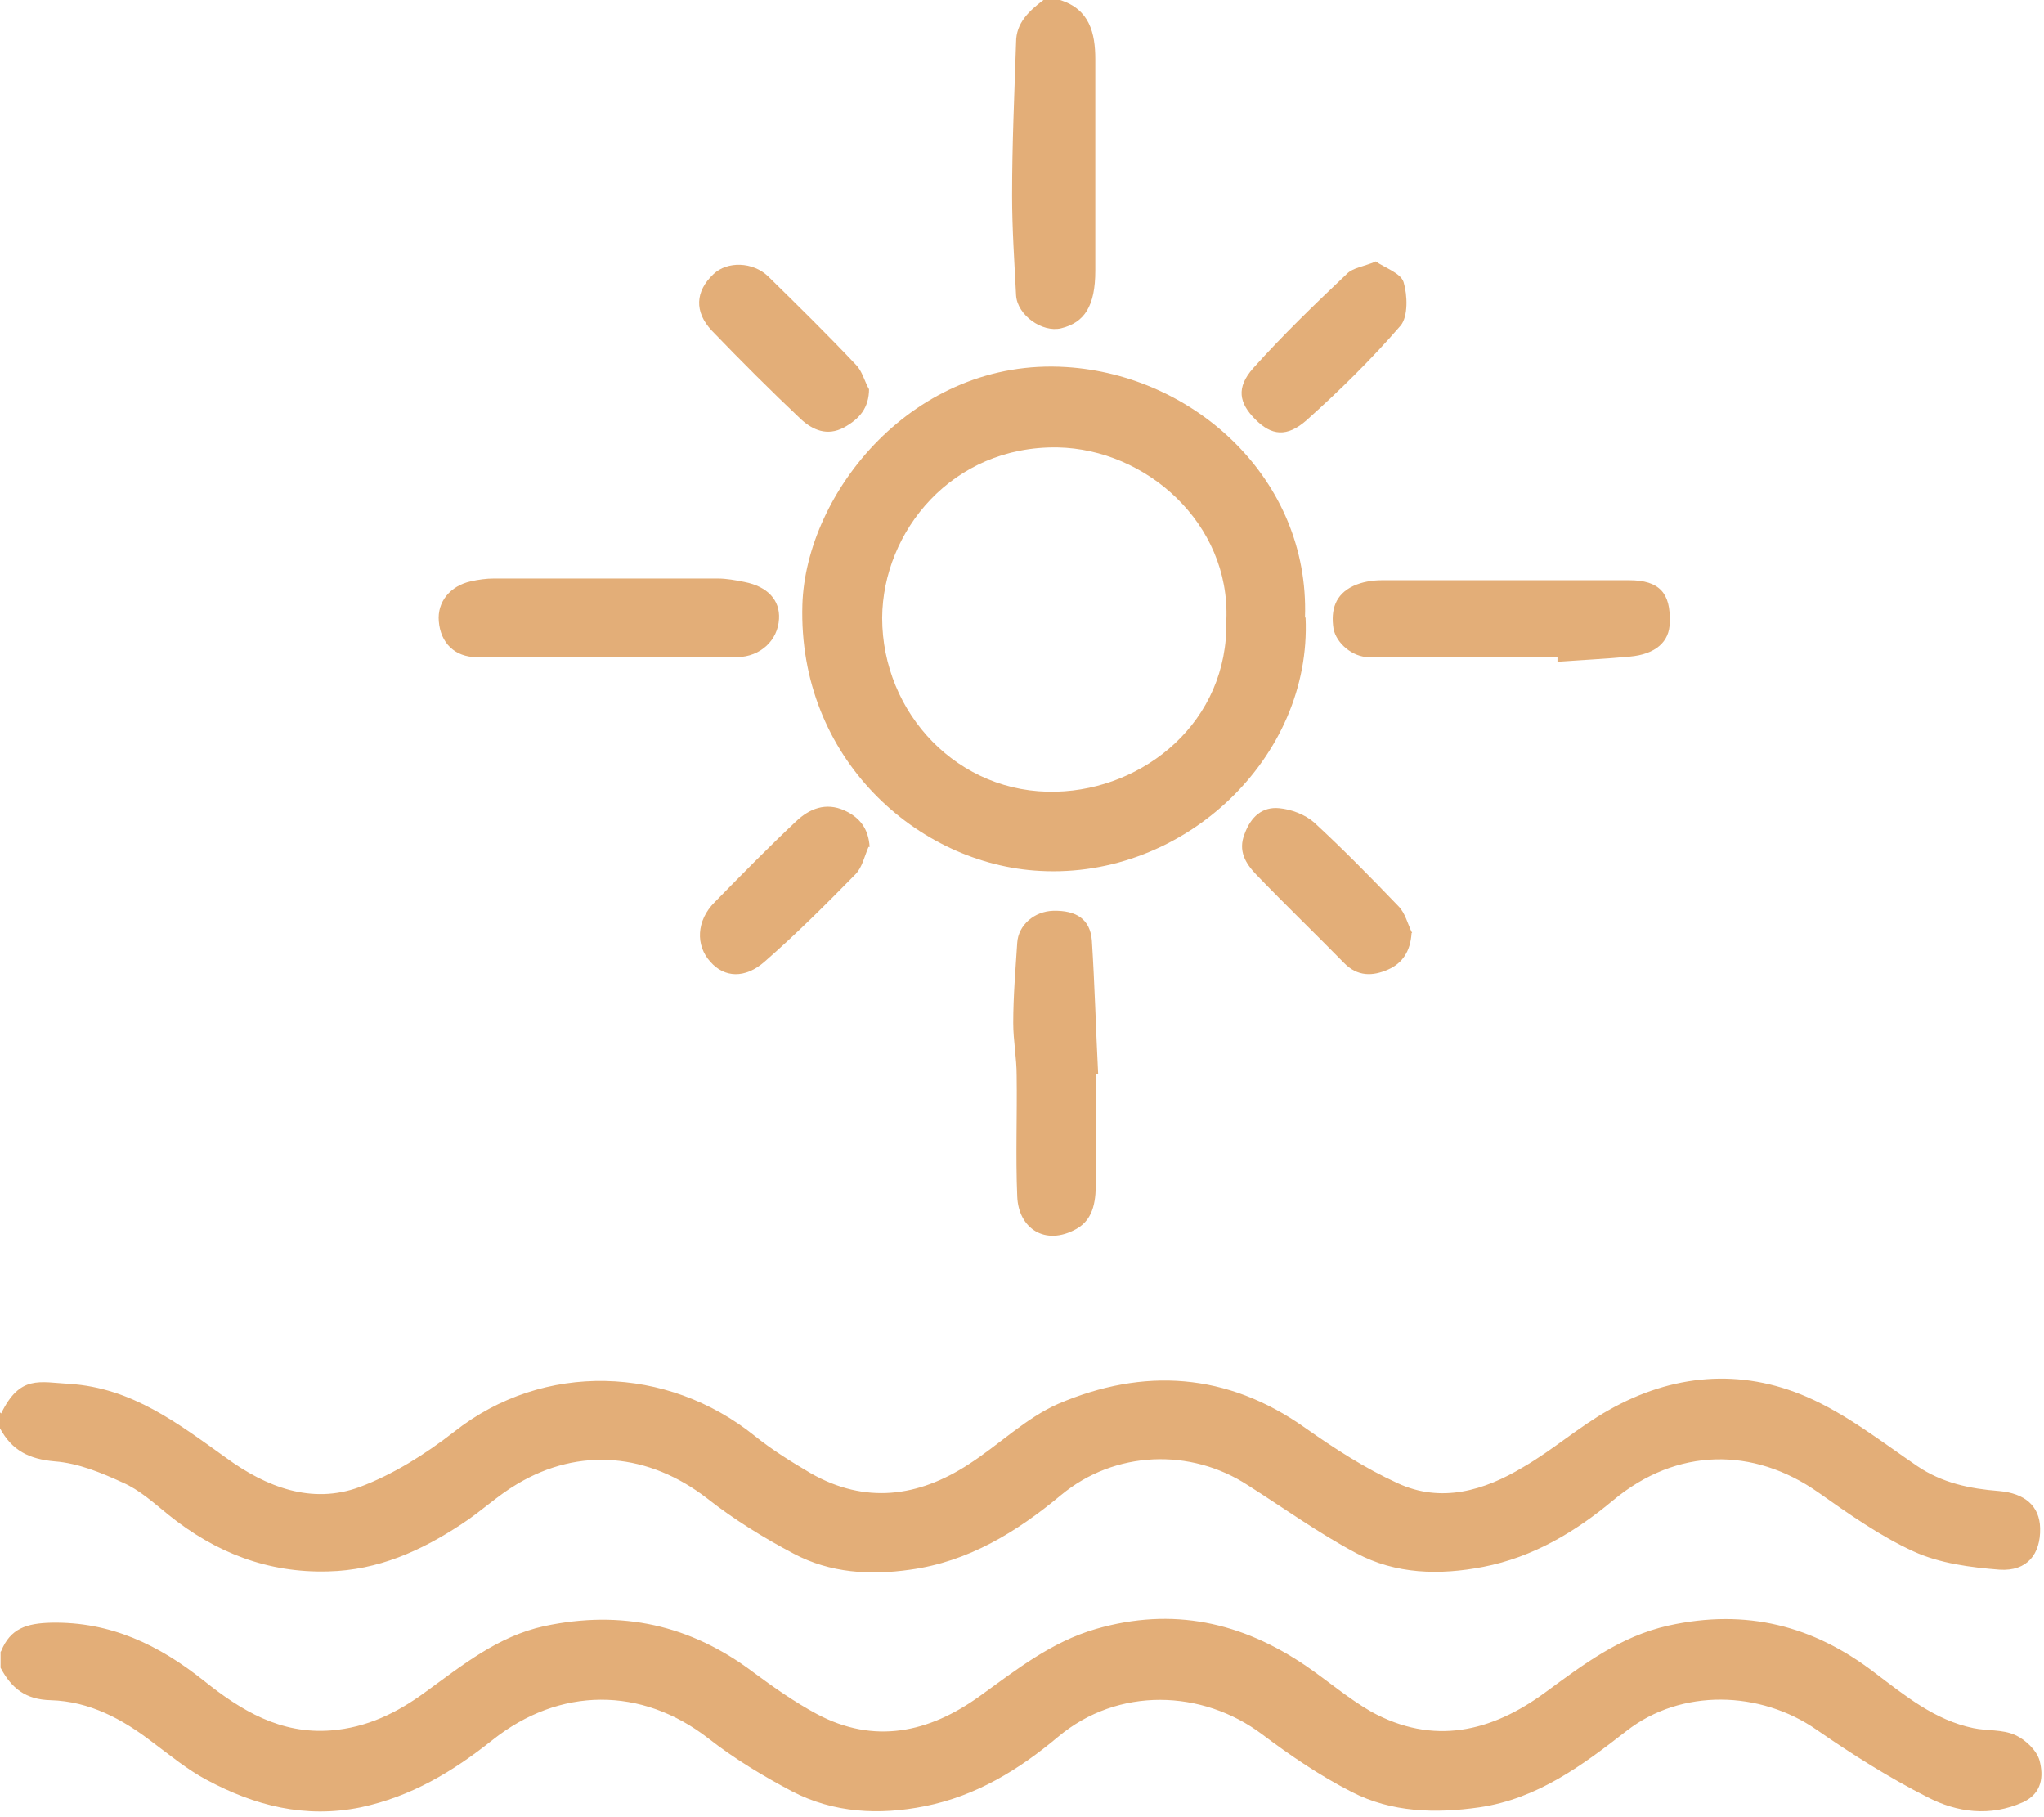
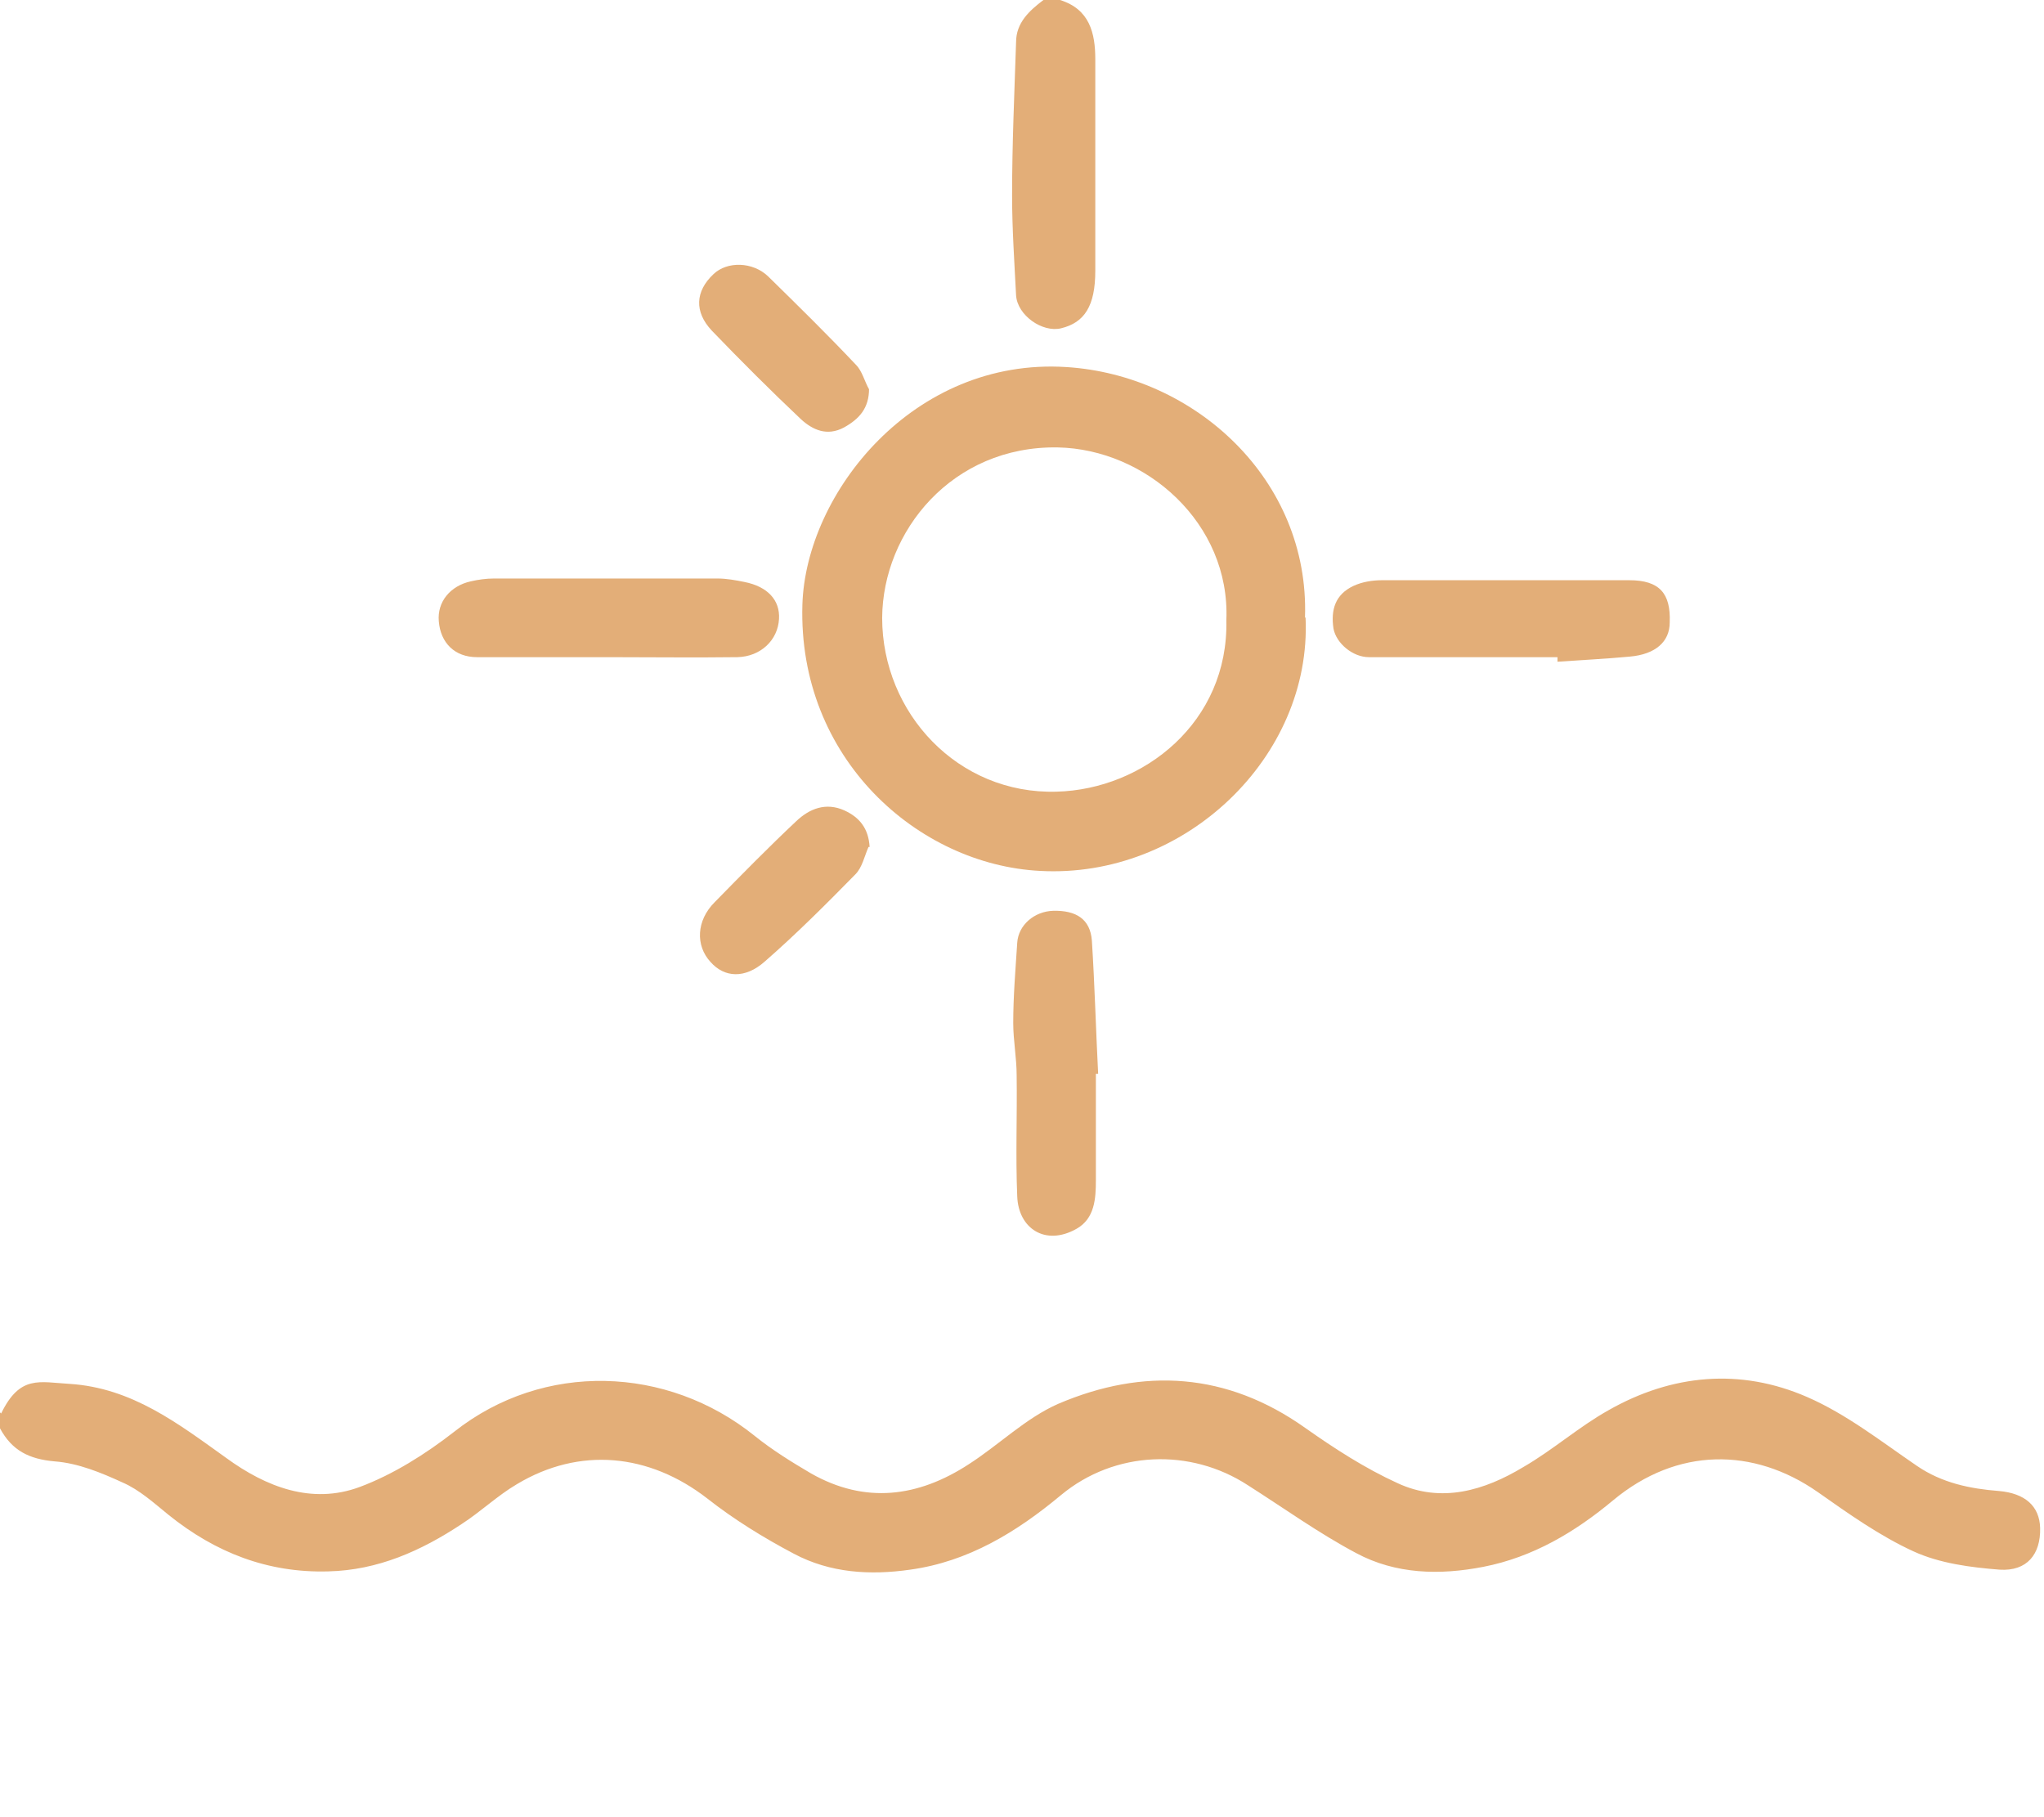
<svg xmlns="http://www.w3.org/2000/svg" width="99" height="88" viewBox="0 0 99 88" fill="none">
  <path d="M0.055 68.451C0.966 66.575 1.905 66.933 3.367 67.016C6.404 67.209 8.639 68.948 10.958 70.604C12.89 72.012 15.098 72.868 17.416 72.012C19.045 71.405 20.618 70.411 21.998 69.335C26.332 65.912 32.321 66.133 36.544 69.528C37.4 70.218 38.338 70.798 39.277 71.35C41.899 72.84 44.466 72.509 46.922 70.908C48.385 69.969 49.683 68.672 51.256 67.982C55.396 66.216 59.426 66.464 63.207 69.141C64.615 70.135 66.105 71.101 67.679 71.819C69.804 72.812 71.902 72.178 73.779 71.046C75.214 70.218 76.484 69.086 77.919 68.286C80.983 66.547 84.295 66.243 87.524 67.651C89.429 68.479 91.112 69.804 92.851 70.991C94.066 71.819 95.418 72.095 96.826 72.205C98.068 72.316 98.785 72.923 98.813 73.999C98.841 75.269 98.178 76.097 96.853 76.014C95.446 75.904 93.955 75.711 92.686 75.131C91.057 74.386 89.539 73.309 88.049 72.26C84.93 70.08 81.231 70.08 78.14 72.647C76.29 74.192 74.248 75.407 71.847 75.876C69.721 76.29 67.596 76.235 65.691 75.214C63.87 74.248 62.186 73.033 60.447 71.929C57.659 70.108 53.988 70.246 51.394 72.398C49.241 74.192 46.895 75.628 44.08 76.014C42.147 76.29 40.215 76.18 38.449 75.241C36.986 74.469 35.551 73.585 34.253 72.564C31.438 70.383 28.071 70.052 25.035 71.874C24.096 72.426 23.296 73.199 22.357 73.806C20.398 75.103 18.3 76.042 15.898 76.097C12.973 76.18 10.433 75.186 8.17 73.365C7.452 72.785 6.762 72.15 5.934 71.791C4.913 71.322 3.781 70.853 2.65 70.77C1.408 70.66 0.58 70.246 0 69.169V68.396L0.055 68.451Z" fill="#E3AE78" />
-   <path d="M0.055 79.961C0.497 78.857 1.297 78.609 2.484 78.581C5.355 78.526 7.701 79.658 9.881 81.397C11.675 82.832 13.58 83.991 16.037 83.798C17.775 83.66 19.238 82.942 20.591 81.949C22.385 80.651 24.096 79.244 26.359 78.747C30.113 77.947 33.453 78.692 36.489 80.983C37.455 81.7 38.476 82.418 39.553 82.998C42.341 84.488 44.99 83.909 47.447 82.142C49.213 80.872 50.897 79.52 53.078 78.885C56.804 77.808 60.144 78.554 63.263 80.679C64.311 81.397 65.305 82.252 66.409 82.887C69.418 84.543 72.233 83.881 74.855 81.949C76.704 80.596 78.471 79.244 80.817 78.719C84.571 77.891 87.828 78.719 90.809 81.01C92.272 82.114 93.707 83.301 95.584 83.688C96.246 83.826 96.992 83.743 97.599 84.019C98.096 84.24 98.648 84.764 98.786 85.261C98.979 86.006 98.924 86.834 97.985 87.276C96.384 87.993 94.783 87.773 93.348 87.027C91.499 86.089 89.705 84.957 87.993 83.77C85.261 81.866 81.424 81.755 78.775 83.826C76.649 85.482 74.469 87.11 71.653 87.524C69.528 87.828 67.403 87.773 65.471 86.779C63.953 86.006 62.49 85.013 61.137 83.991C58.239 81.811 54.154 81.673 51.256 84.102C49.351 85.703 47.281 86.972 44.797 87.469C42.589 87.911 40.381 87.8 38.366 86.751C36.958 86.006 35.578 85.178 34.309 84.184C31.079 81.673 27.105 81.673 23.848 84.267C21.943 85.785 19.928 87 17.472 87.524C14.767 88.076 12.338 87.441 10.019 86.199C9.081 85.703 8.253 85.013 7.397 84.378C5.934 83.246 4.333 82.39 2.457 82.335C1.242 82.308 0.552 81.755 0.028 80.762V79.989L0.055 79.961Z" fill="#E3AE78" />
  <path d="M51.339 0C52.774 0.442 53.05 1.601 53.05 2.871C53.05 6.293 53.05 9.688 53.05 13.111C53.05 14.822 52.526 15.622 51.394 15.898C50.483 16.119 49.269 15.264 49.213 14.297C49.131 12.697 49.02 11.068 49.02 9.467C49.02 6.983 49.131 4.527 49.213 2.043C49.213 1.104 49.848 0.524 50.538 0H51.311L51.339 0Z" fill="#E3AE78" />
  <path d="M63.235 29.92C63.539 36.655 57.383 42.561 50.373 42.175C44.466 41.871 38.642 36.737 38.863 29.285C39.029 23.875 44.245 17.306 51.642 17.775C57.853 18.162 63.428 23.213 63.207 29.892L63.235 29.92ZM59.398 30.03C59.592 25.338 55.507 21.75 51.228 21.667C46.122 21.584 42.755 25.725 42.727 29.92C42.727 34.529 46.398 38.476 51.173 38.338C55.396 38.228 59.509 34.971 59.398 30.03Z" fill="#E3AE78" />
  <path d="M75.462 31.824C72.399 31.824 69.362 31.824 66.299 31.824C65.526 31.824 64.725 31.162 64.587 30.444C64.449 29.533 64.67 28.788 65.553 28.374C65.967 28.181 66.464 28.098 66.933 28.098C70.936 28.098 74.91 28.098 78.912 28.098C80.375 28.098 80.927 28.733 80.872 30.14C80.872 31.079 80.182 31.686 78.94 31.797C77.781 31.907 76.594 31.962 75.435 32.045C75.435 31.962 75.435 31.879 75.435 31.824H75.462Z" fill="#E3AE78" />
  <path d="M29.423 31.824C27.326 31.824 25.2 31.824 23.102 31.824C22.026 31.824 21.336 31.134 21.253 30.085C21.17 29.147 21.805 28.374 22.799 28.153C23.158 28.07 23.544 28.015 23.93 28.015C27.546 28.015 31.134 28.015 34.75 28.015C35.192 28.015 35.633 28.098 36.047 28.181C37.179 28.402 37.786 29.064 37.731 29.975C37.676 30.996 36.848 31.797 35.716 31.824C33.619 31.852 31.493 31.824 29.396 31.824H29.423Z" fill="#E3AE78" />
  <path d="M53.078 52.001C53.078 53.712 53.078 55.451 53.078 57.162C53.078 58.046 53.022 59.012 52.139 59.508C50.621 60.364 49.324 59.481 49.269 57.935C49.186 55.975 49.269 54.043 49.241 52.084C49.241 51.228 49.075 50.373 49.075 49.544C49.075 48.247 49.186 46.95 49.269 45.653C49.324 44.797 50.097 44.135 51.008 44.107C52.139 44.079 52.802 44.521 52.884 45.542C53.022 47.695 53.078 49.848 53.188 52.001C53.16 52.001 53.133 52.001 53.105 52.001H53.078Z" fill="#E3AE78" />
  <path d="M42.065 41.016C41.871 41.458 41.761 42.01 41.43 42.341C39.995 43.804 38.559 45.239 37.041 46.564C36.075 47.419 35.081 47.337 34.419 46.591C33.674 45.791 33.729 44.576 34.612 43.693C35.91 42.368 37.207 41.044 38.559 39.774C39.194 39.167 39.995 38.835 40.905 39.249C41.623 39.581 42.065 40.105 42.12 41.016H42.065Z" fill="#E3AE78" />
-   <path d="M66.602 12.642C67.072 12.973 67.844 13.221 67.982 13.663C68.175 14.298 68.203 15.319 67.844 15.761C66.437 17.389 64.891 18.907 63.29 20.343C62.324 21.198 61.579 21.088 60.806 20.315C60.005 19.515 59.867 18.769 60.696 17.831C62.131 16.23 63.676 14.739 65.25 13.249C65.526 12.973 66.023 12.918 66.63 12.669L66.602 12.642Z" fill="#E3AE78" />
  <path d="M42.092 18.824C42.092 19.763 41.623 20.287 40.878 20.701C40.05 21.143 39.36 20.811 38.808 20.315C37.317 18.907 35.882 17.472 34.474 16.009C33.619 15.098 33.674 14.104 34.557 13.276C35.219 12.642 36.462 12.669 37.207 13.387C38.642 14.794 40.077 16.202 41.457 17.665C41.761 17.968 41.871 18.465 42.092 18.852V18.824Z" fill="#E3AE78" />
-   <path d="M68.369 45.184C68.314 46.067 67.927 46.646 67.237 46.95C66.492 47.281 65.747 47.309 65.084 46.619C63.677 45.184 62.214 43.776 60.834 42.341C60.337 41.816 59.95 41.209 60.282 40.381C60.585 39.553 61.137 39.056 61.965 39.139C62.545 39.194 63.207 39.443 63.649 39.829C65.057 41.126 66.409 42.506 67.734 43.886C68.065 44.218 68.176 44.742 68.396 45.184H68.369Z" fill="#E3AE78" />
</svg>